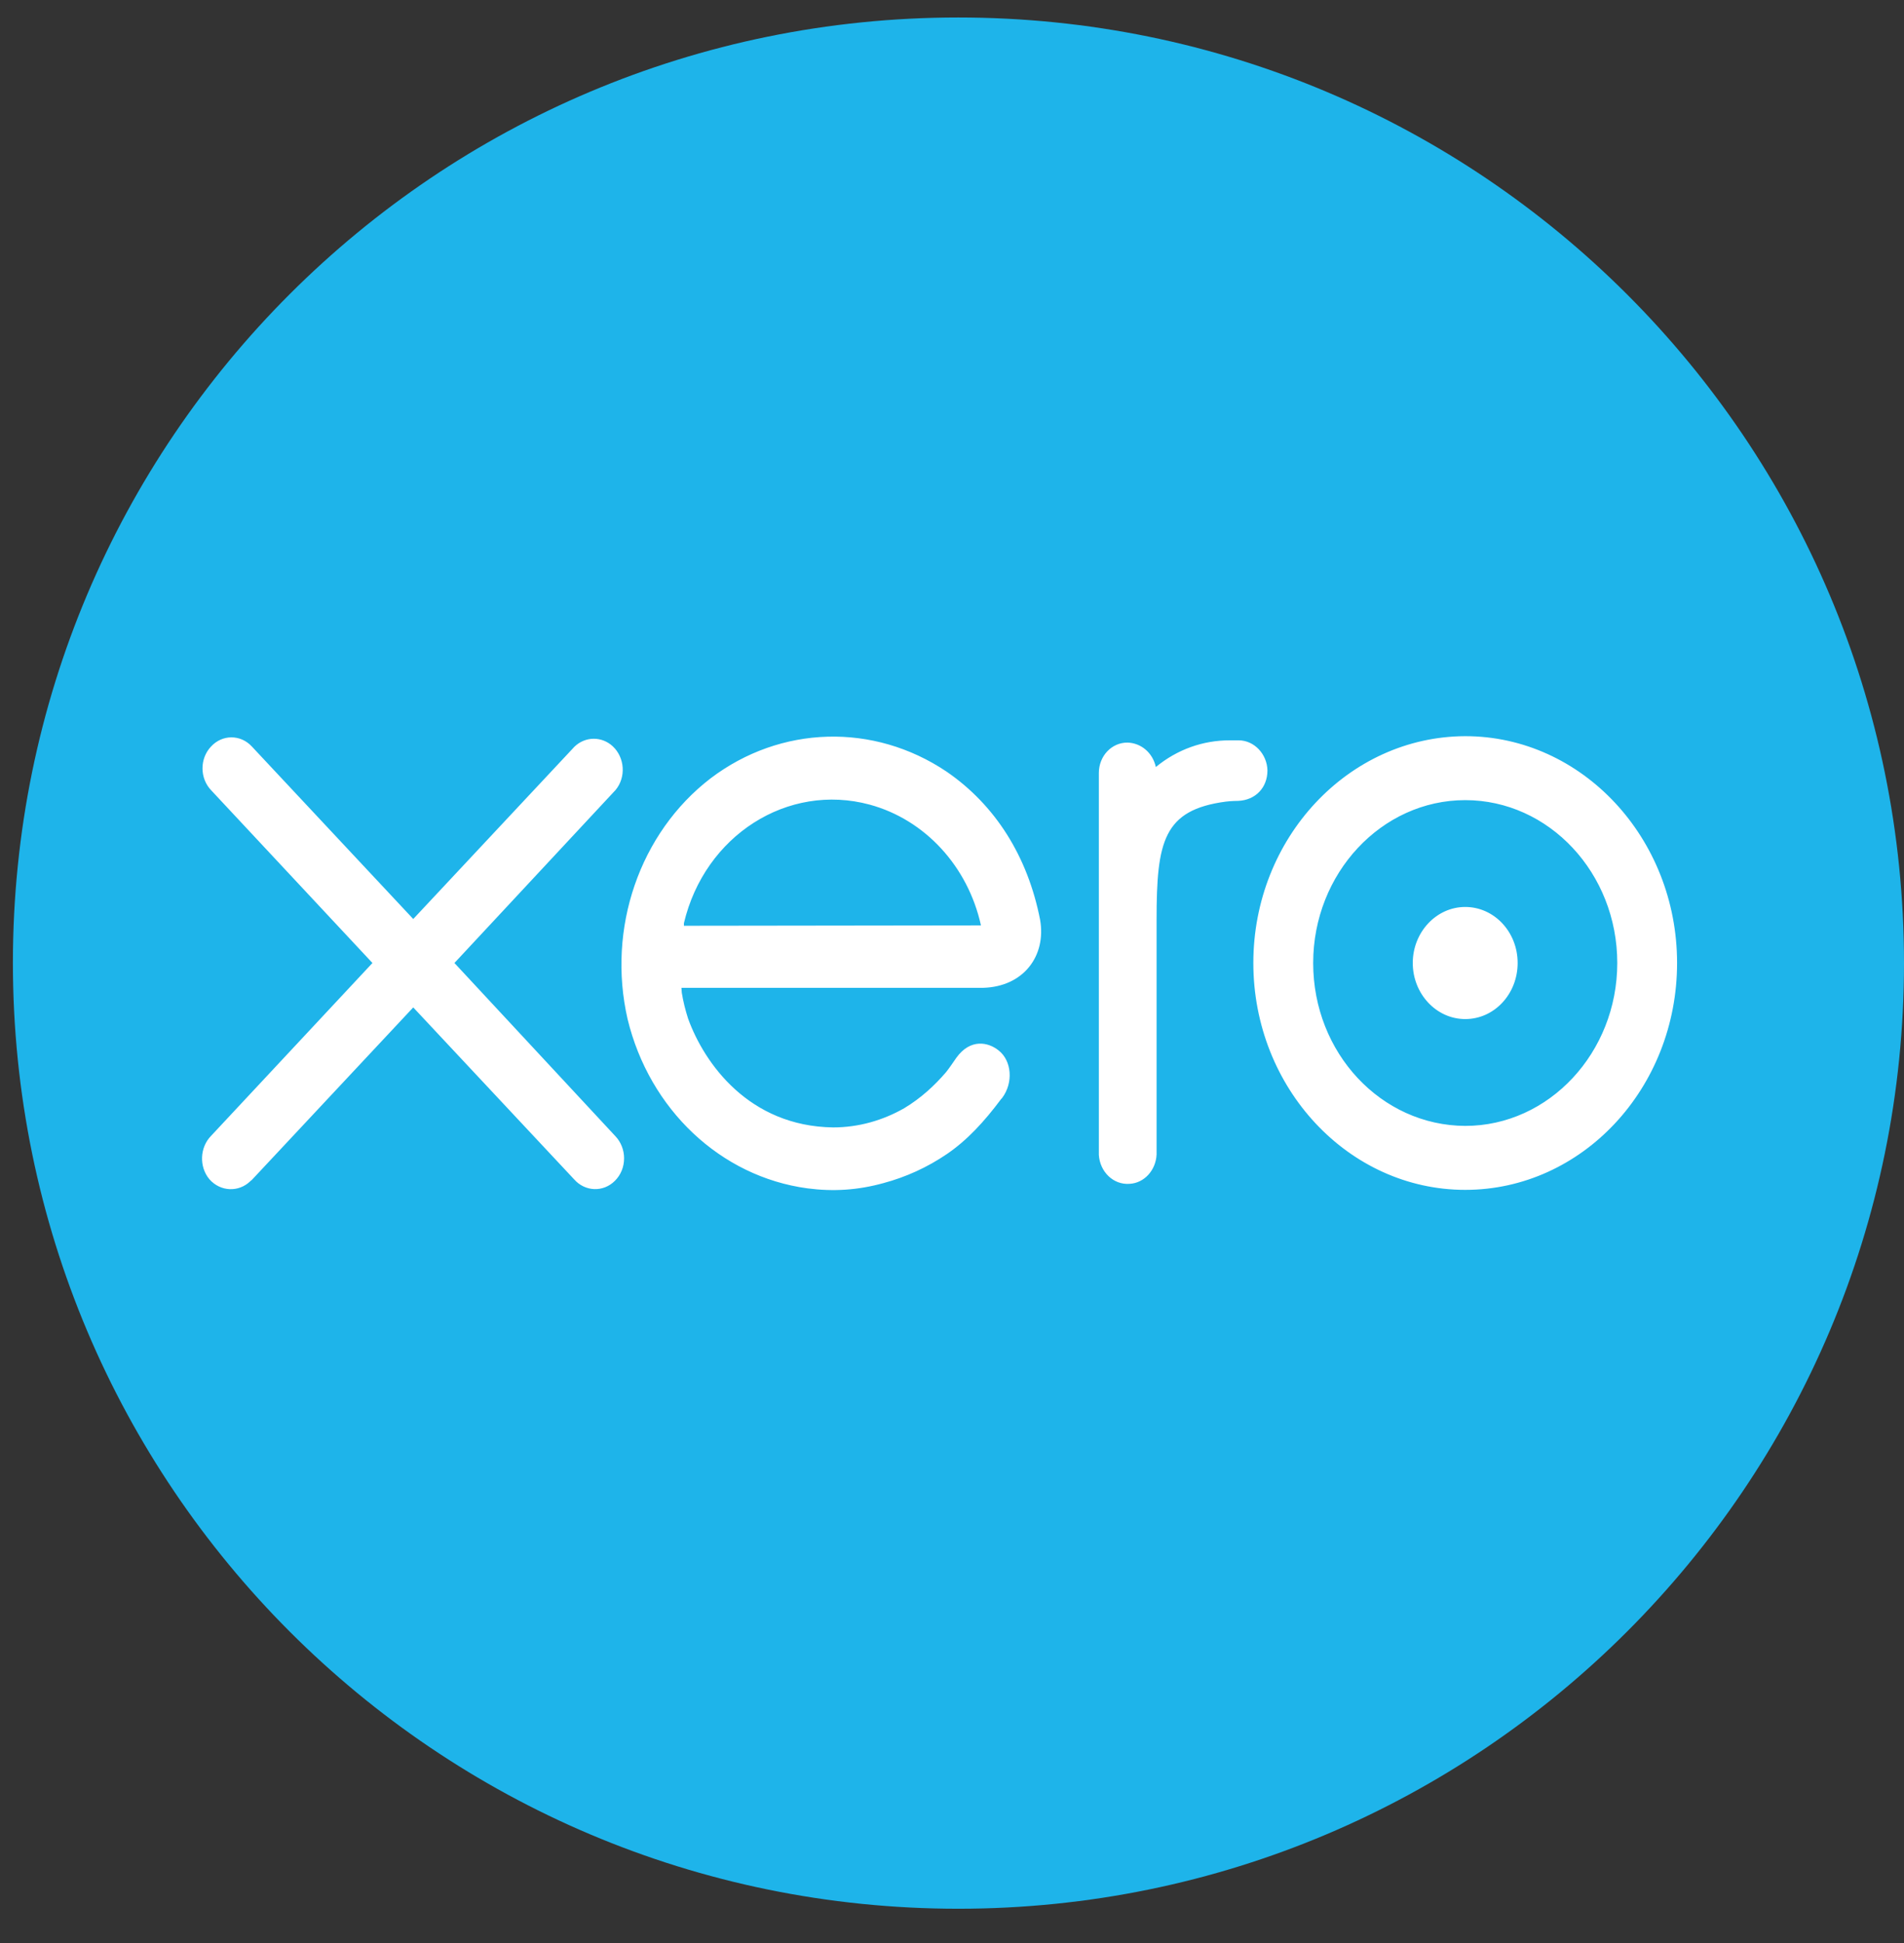
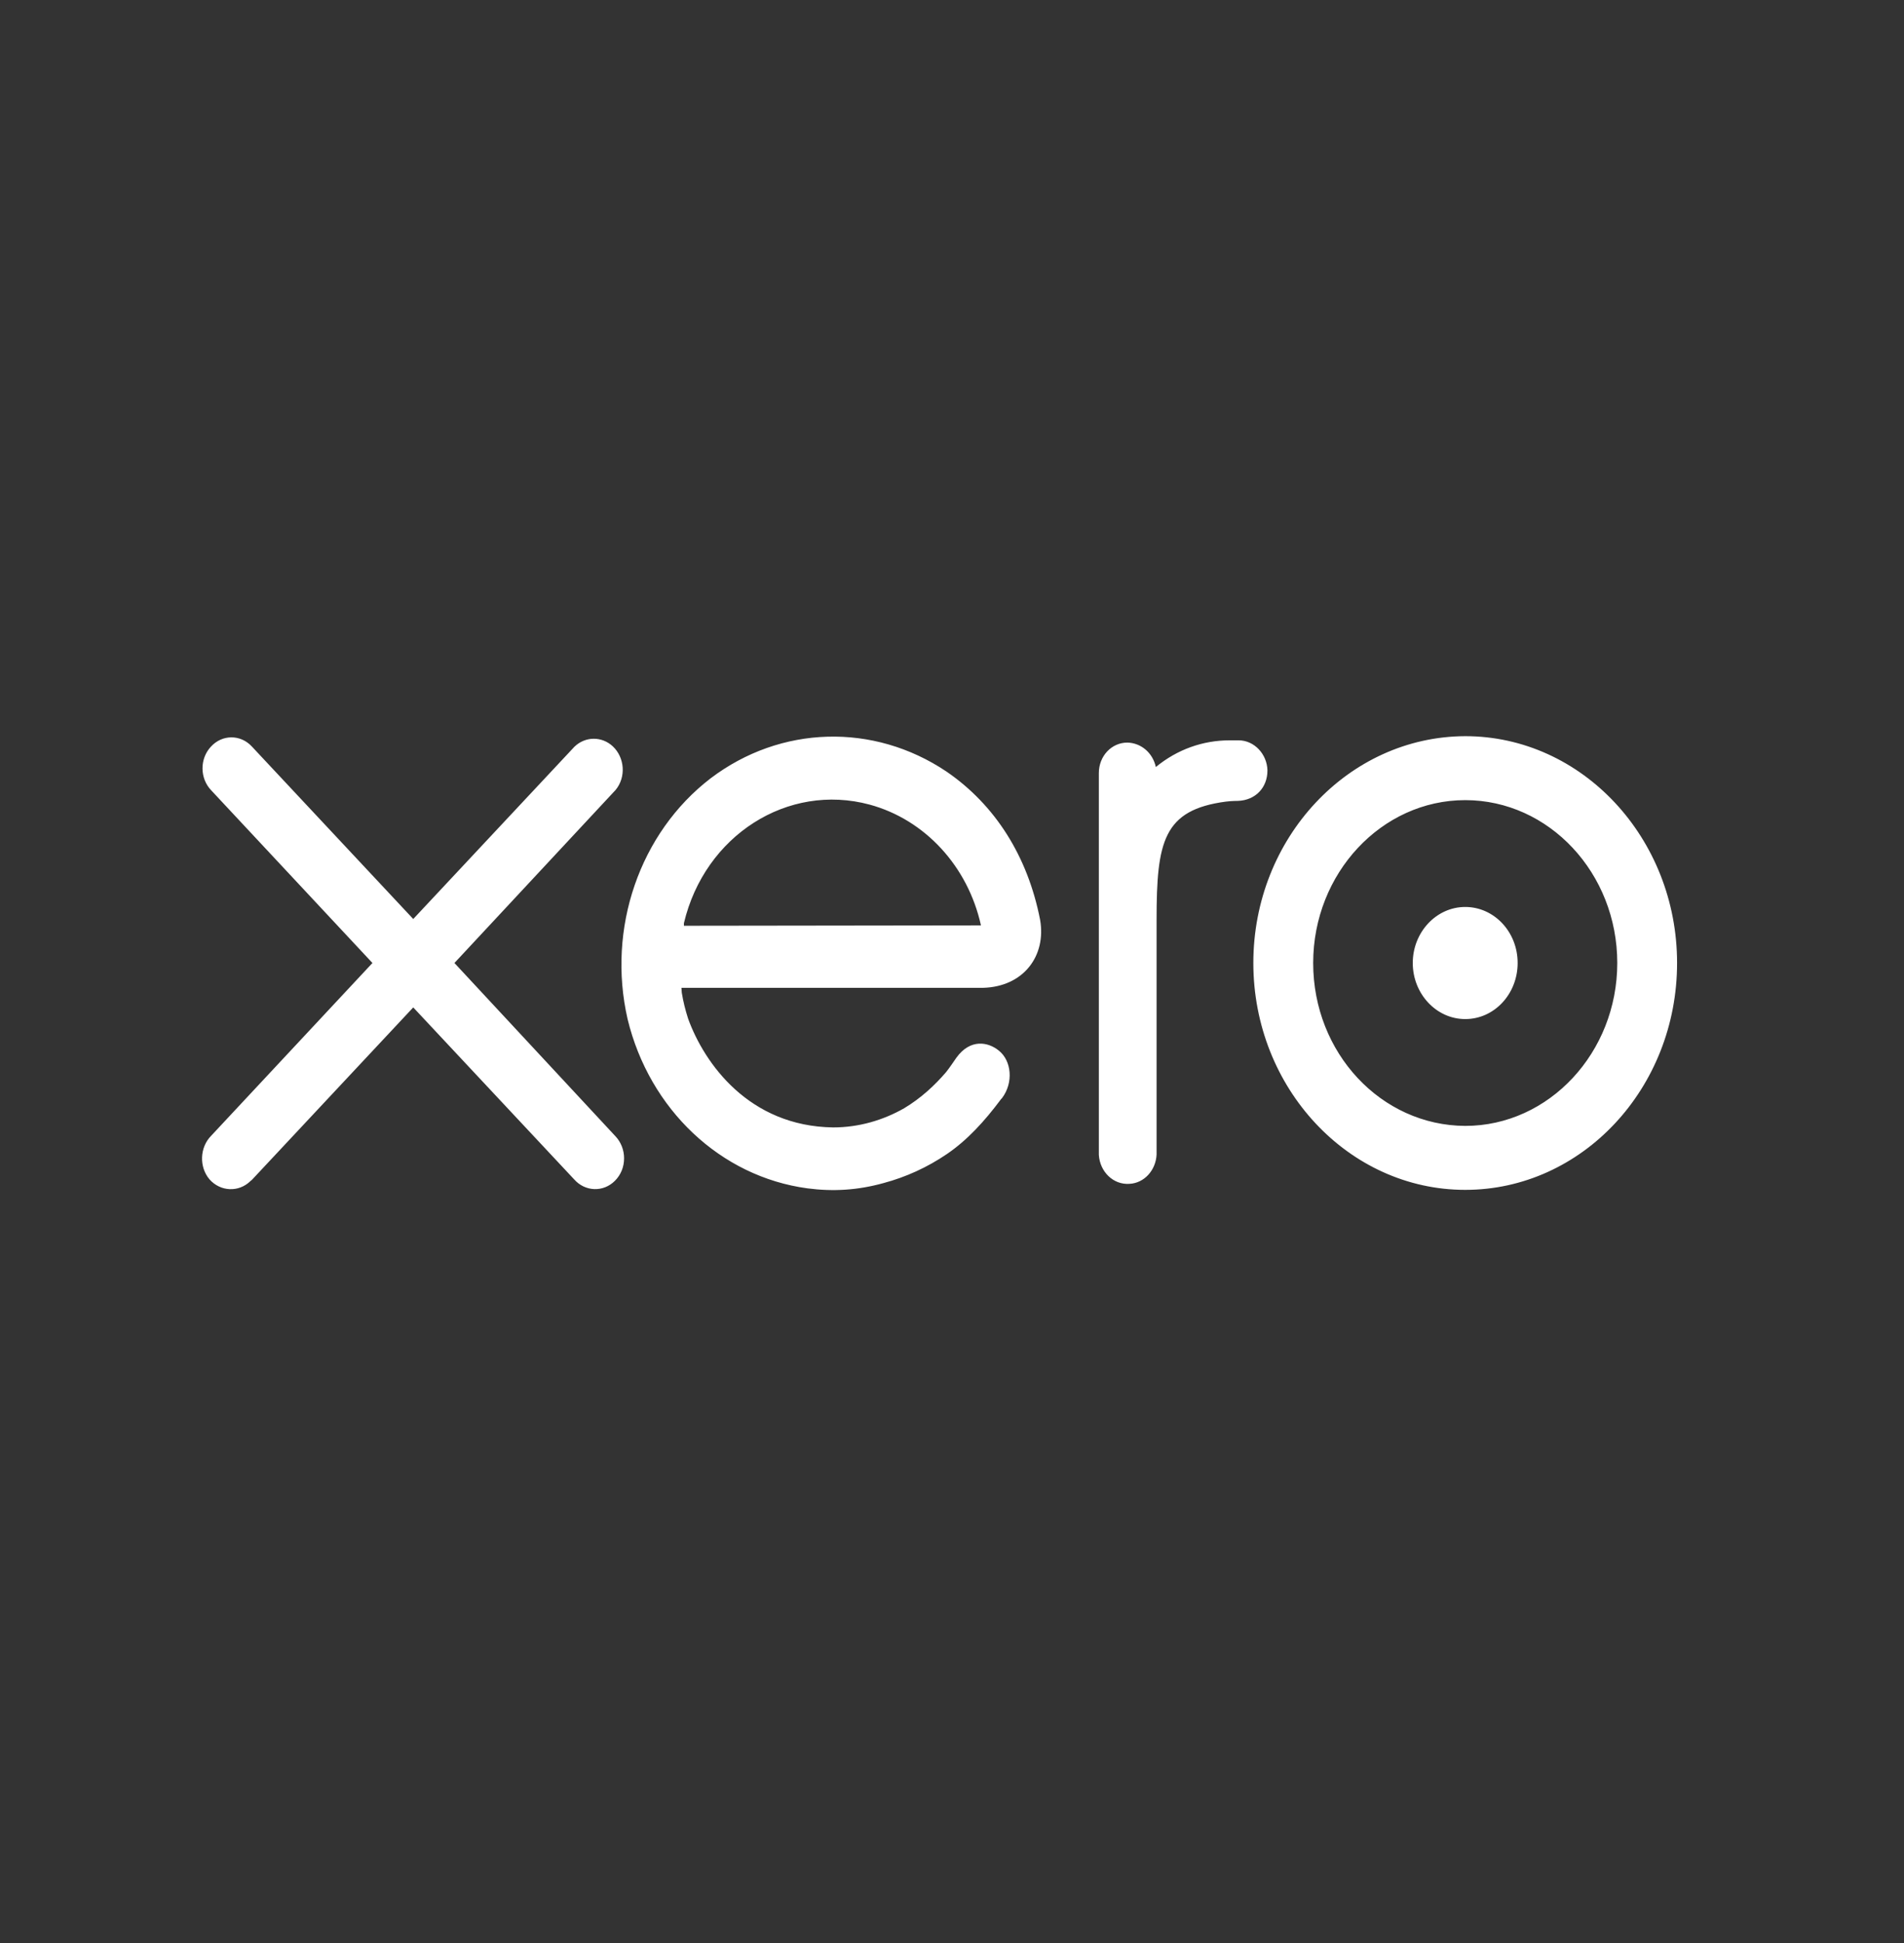
<svg xmlns="http://www.w3.org/2000/svg" width="49" height="50" viewBox="0 0 49 50" fill="none">
  <rect x="0" y="0" width="49" height="50" fill="#333333" stroke="none" />
-   <path d="M24.662 49.118C38.1 49.118 49 38.219 49 24.784C49 11.341 38.109 0.45 24.662 0.45C11.214 0.45 0.332 11.332 0.332 24.775C0.332 38.219 11.223 49.118 24.662 49.118Z" fill="#1EB4EA" />
  <path d="M11.695 24.781L15.843 20.328C16.115 19.999 16.079 19.496 15.771 19.206C15.49 18.944 15.065 18.944 14.784 19.215L10.635 23.649L6.478 19.206C6.188 18.896 5.717 18.896 5.427 19.215C5.138 19.525 5.138 20.028 5.436 20.338L9.585 24.781L5.436 29.225C5.138 29.525 5.12 30.028 5.391 30.348C5.672 30.667 6.143 30.686 6.442 30.396C6.451 30.386 6.46 30.377 6.478 30.367L10.635 25.924L14.775 30.348C15.055 30.667 15.526 30.686 15.825 30.386C15.979 30.232 16.061 30.028 16.061 29.805C16.061 29.593 15.979 29.389 15.843 29.244L11.695 24.781ZM36.358 24.781C36.358 25.575 36.965 26.224 37.708 26.224C38.46 26.224 39.057 25.575 39.057 24.781C39.057 23.978 38.45 23.339 37.708 23.339C36.965 23.339 36.358 23.988 36.358 24.781ZM33.795 24.781C33.795 22.477 35.552 20.59 37.708 20.59C39.864 20.59 41.621 22.468 41.621 24.781C41.621 27.085 39.864 28.973 37.708 28.973C35.543 28.963 33.795 27.095 33.795 24.781ZM32.255 24.781C32.255 27.995 34.701 30.619 37.708 30.619C40.715 30.619 43.16 28.005 43.16 24.781C43.16 21.567 40.715 18.944 37.708 18.944C34.701 18.954 32.255 21.567 32.255 24.781ZM31.875 19.051H31.648C30.96 19.051 30.299 19.283 29.746 19.738C29.665 19.37 29.366 19.118 29.013 19.109C28.605 19.109 28.279 19.457 28.279 19.893V29.718C28.306 30.154 28.651 30.493 29.067 30.464C29.448 30.445 29.746 30.115 29.765 29.709V23.668C29.765 21.655 29.937 20.841 31.549 20.628C31.703 20.609 31.857 20.609 31.866 20.609C32.31 20.59 32.618 20.27 32.618 19.825C32.609 19.409 32.282 19.051 31.875 19.051ZM17.601 23.823C17.601 23.804 17.601 23.775 17.601 23.755C18.135 21.5 20.272 20.135 22.383 20.706C23.805 21.093 24.91 22.294 25.245 23.813L17.601 23.823ZM26.767 23.668C26.45 22.042 25.616 20.716 24.357 19.854C22.482 18.596 20.091 18.663 18.289 20.028C16.459 21.432 15.617 23.891 16.151 26.224C16.713 28.547 18.543 30.28 20.78 30.58C21.441 30.667 22.075 30.628 22.736 30.445C23.316 30.29 23.868 30.038 24.366 29.699C24.892 29.341 25.335 28.857 25.761 28.286C25.77 28.276 25.779 28.266 25.788 28.257C26.087 27.86 26.033 27.298 25.707 27.037C25.435 26.814 24.973 26.718 24.611 27.221C24.529 27.337 24.448 27.463 24.348 27.589C24.058 27.927 23.705 28.257 23.27 28.518C22.727 28.828 22.102 29.012 21.441 29.012C19.276 28.983 18.126 27.366 17.709 26.214C17.637 25.991 17.582 25.769 17.546 25.546L17.537 25.42H25.299C26.35 25.391 26.93 24.588 26.767 23.668Z" fill="white" />
</svg>